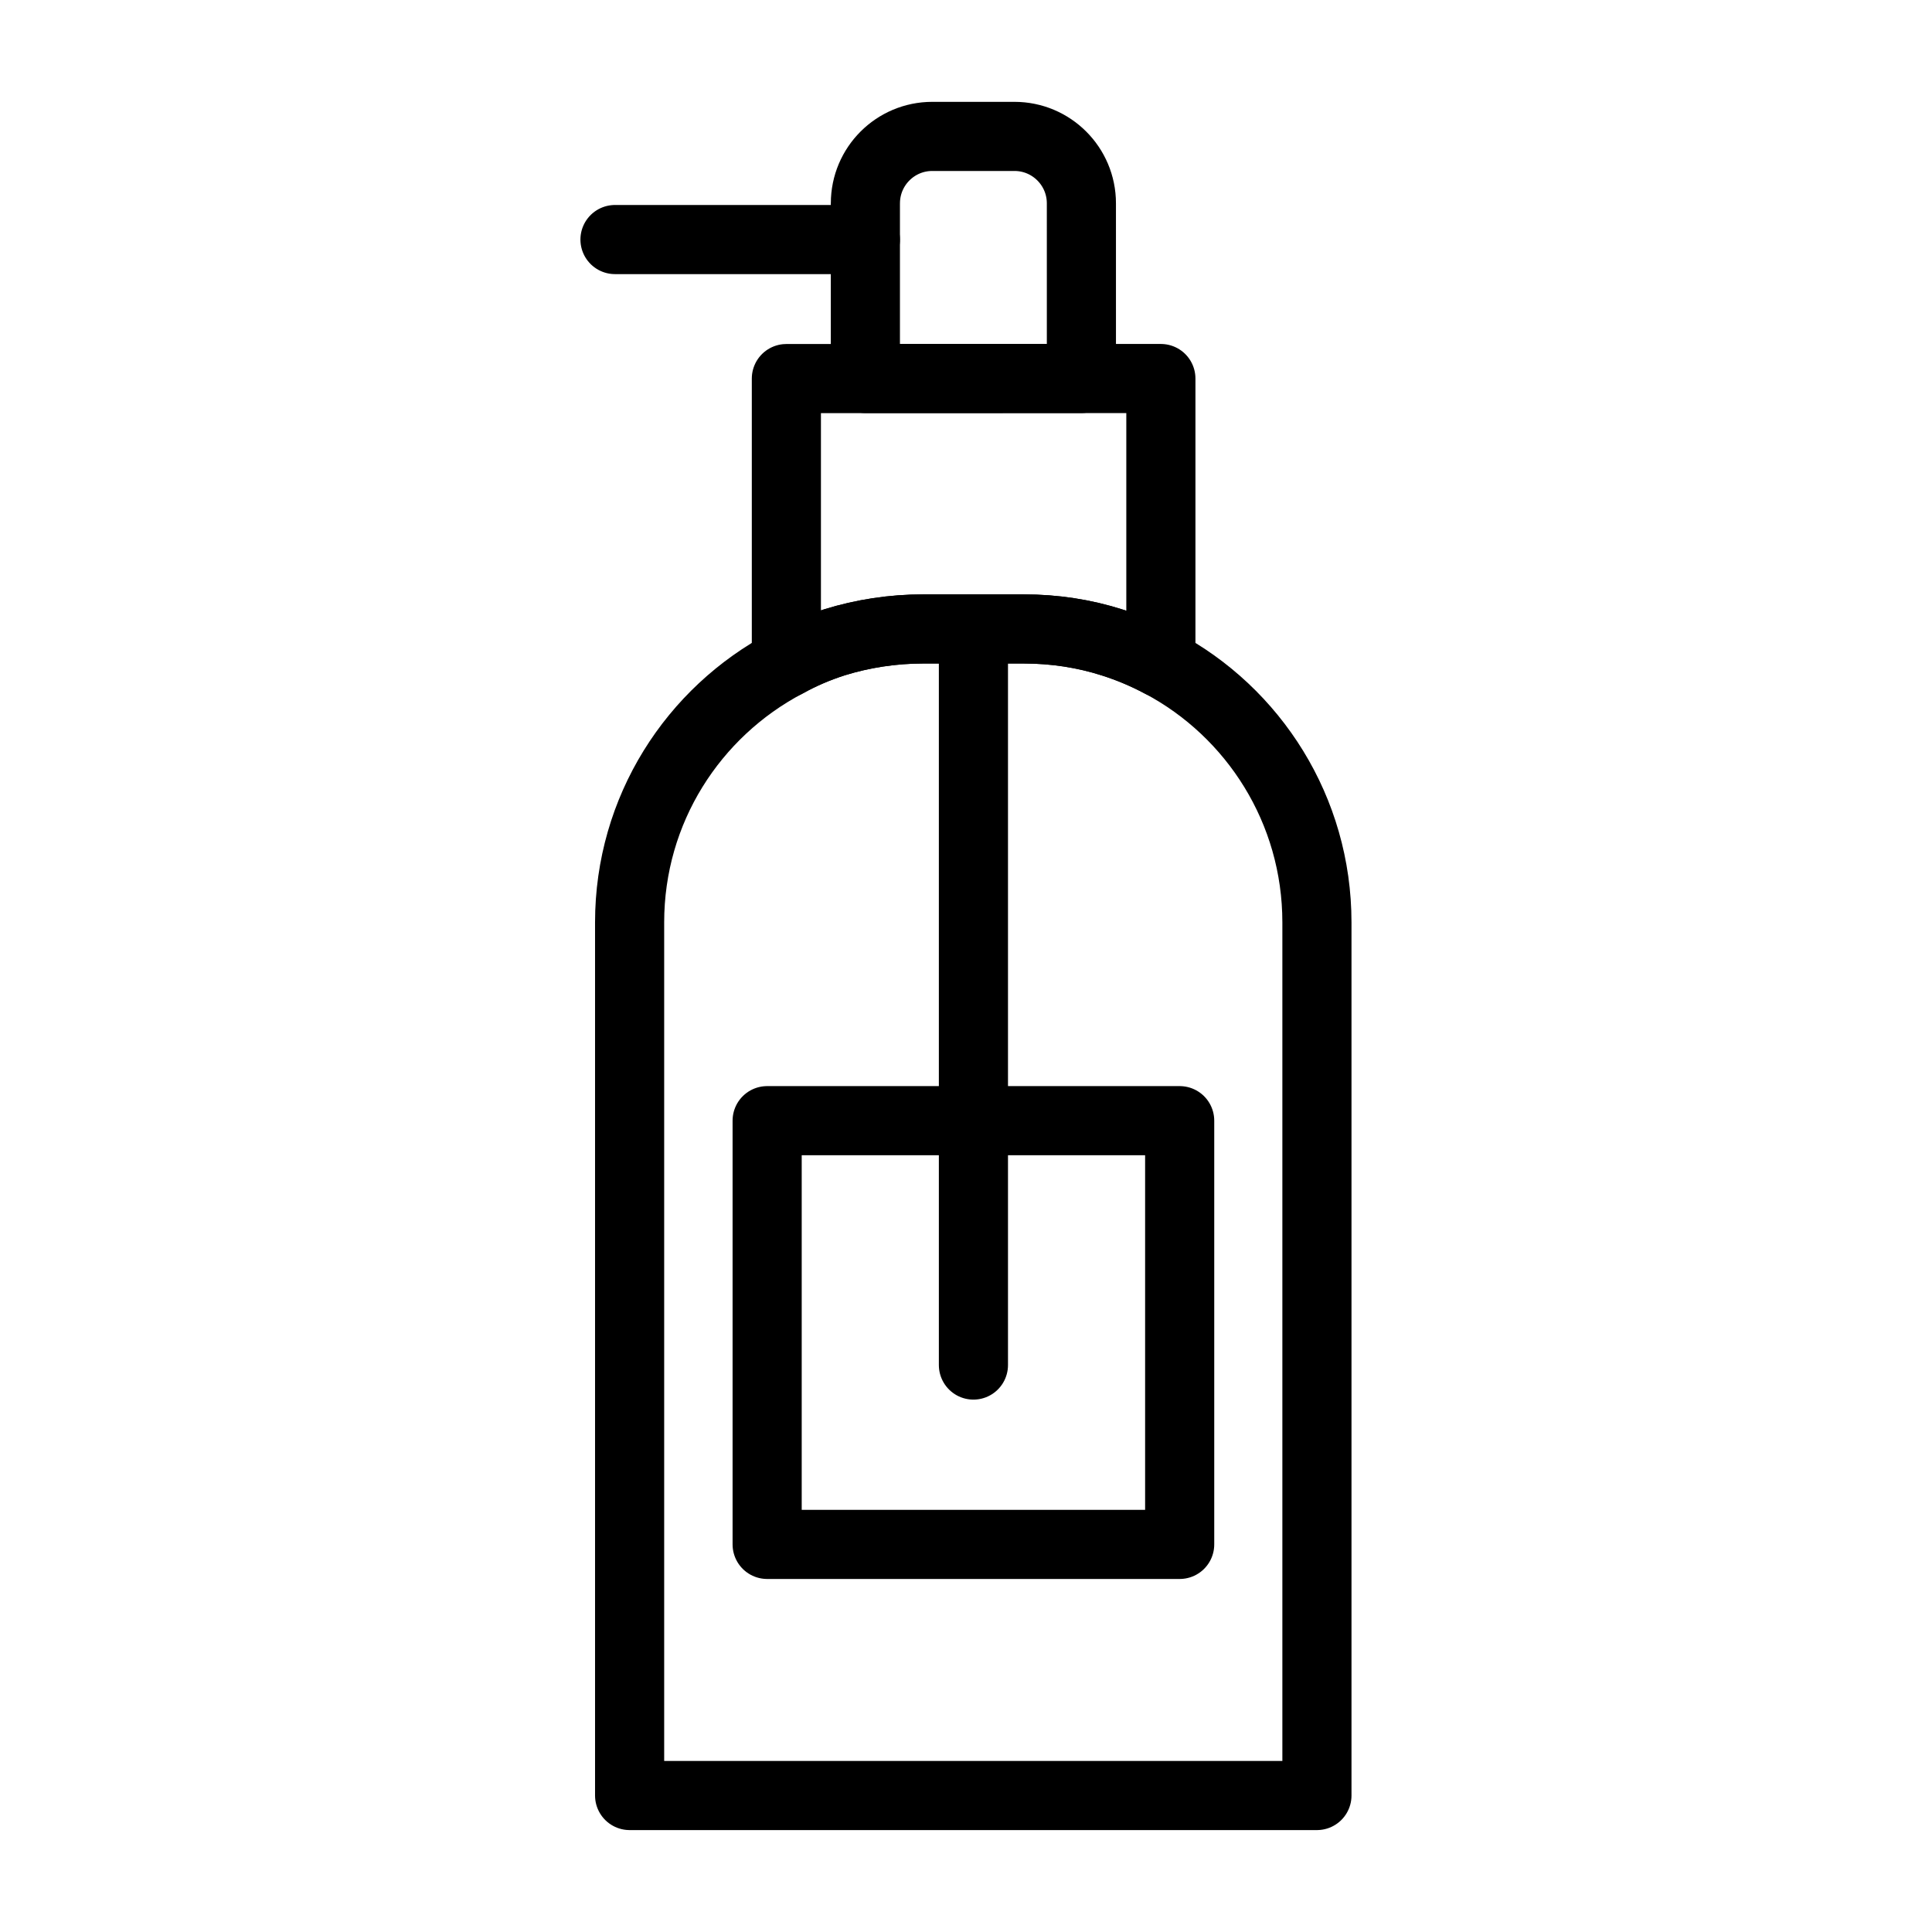
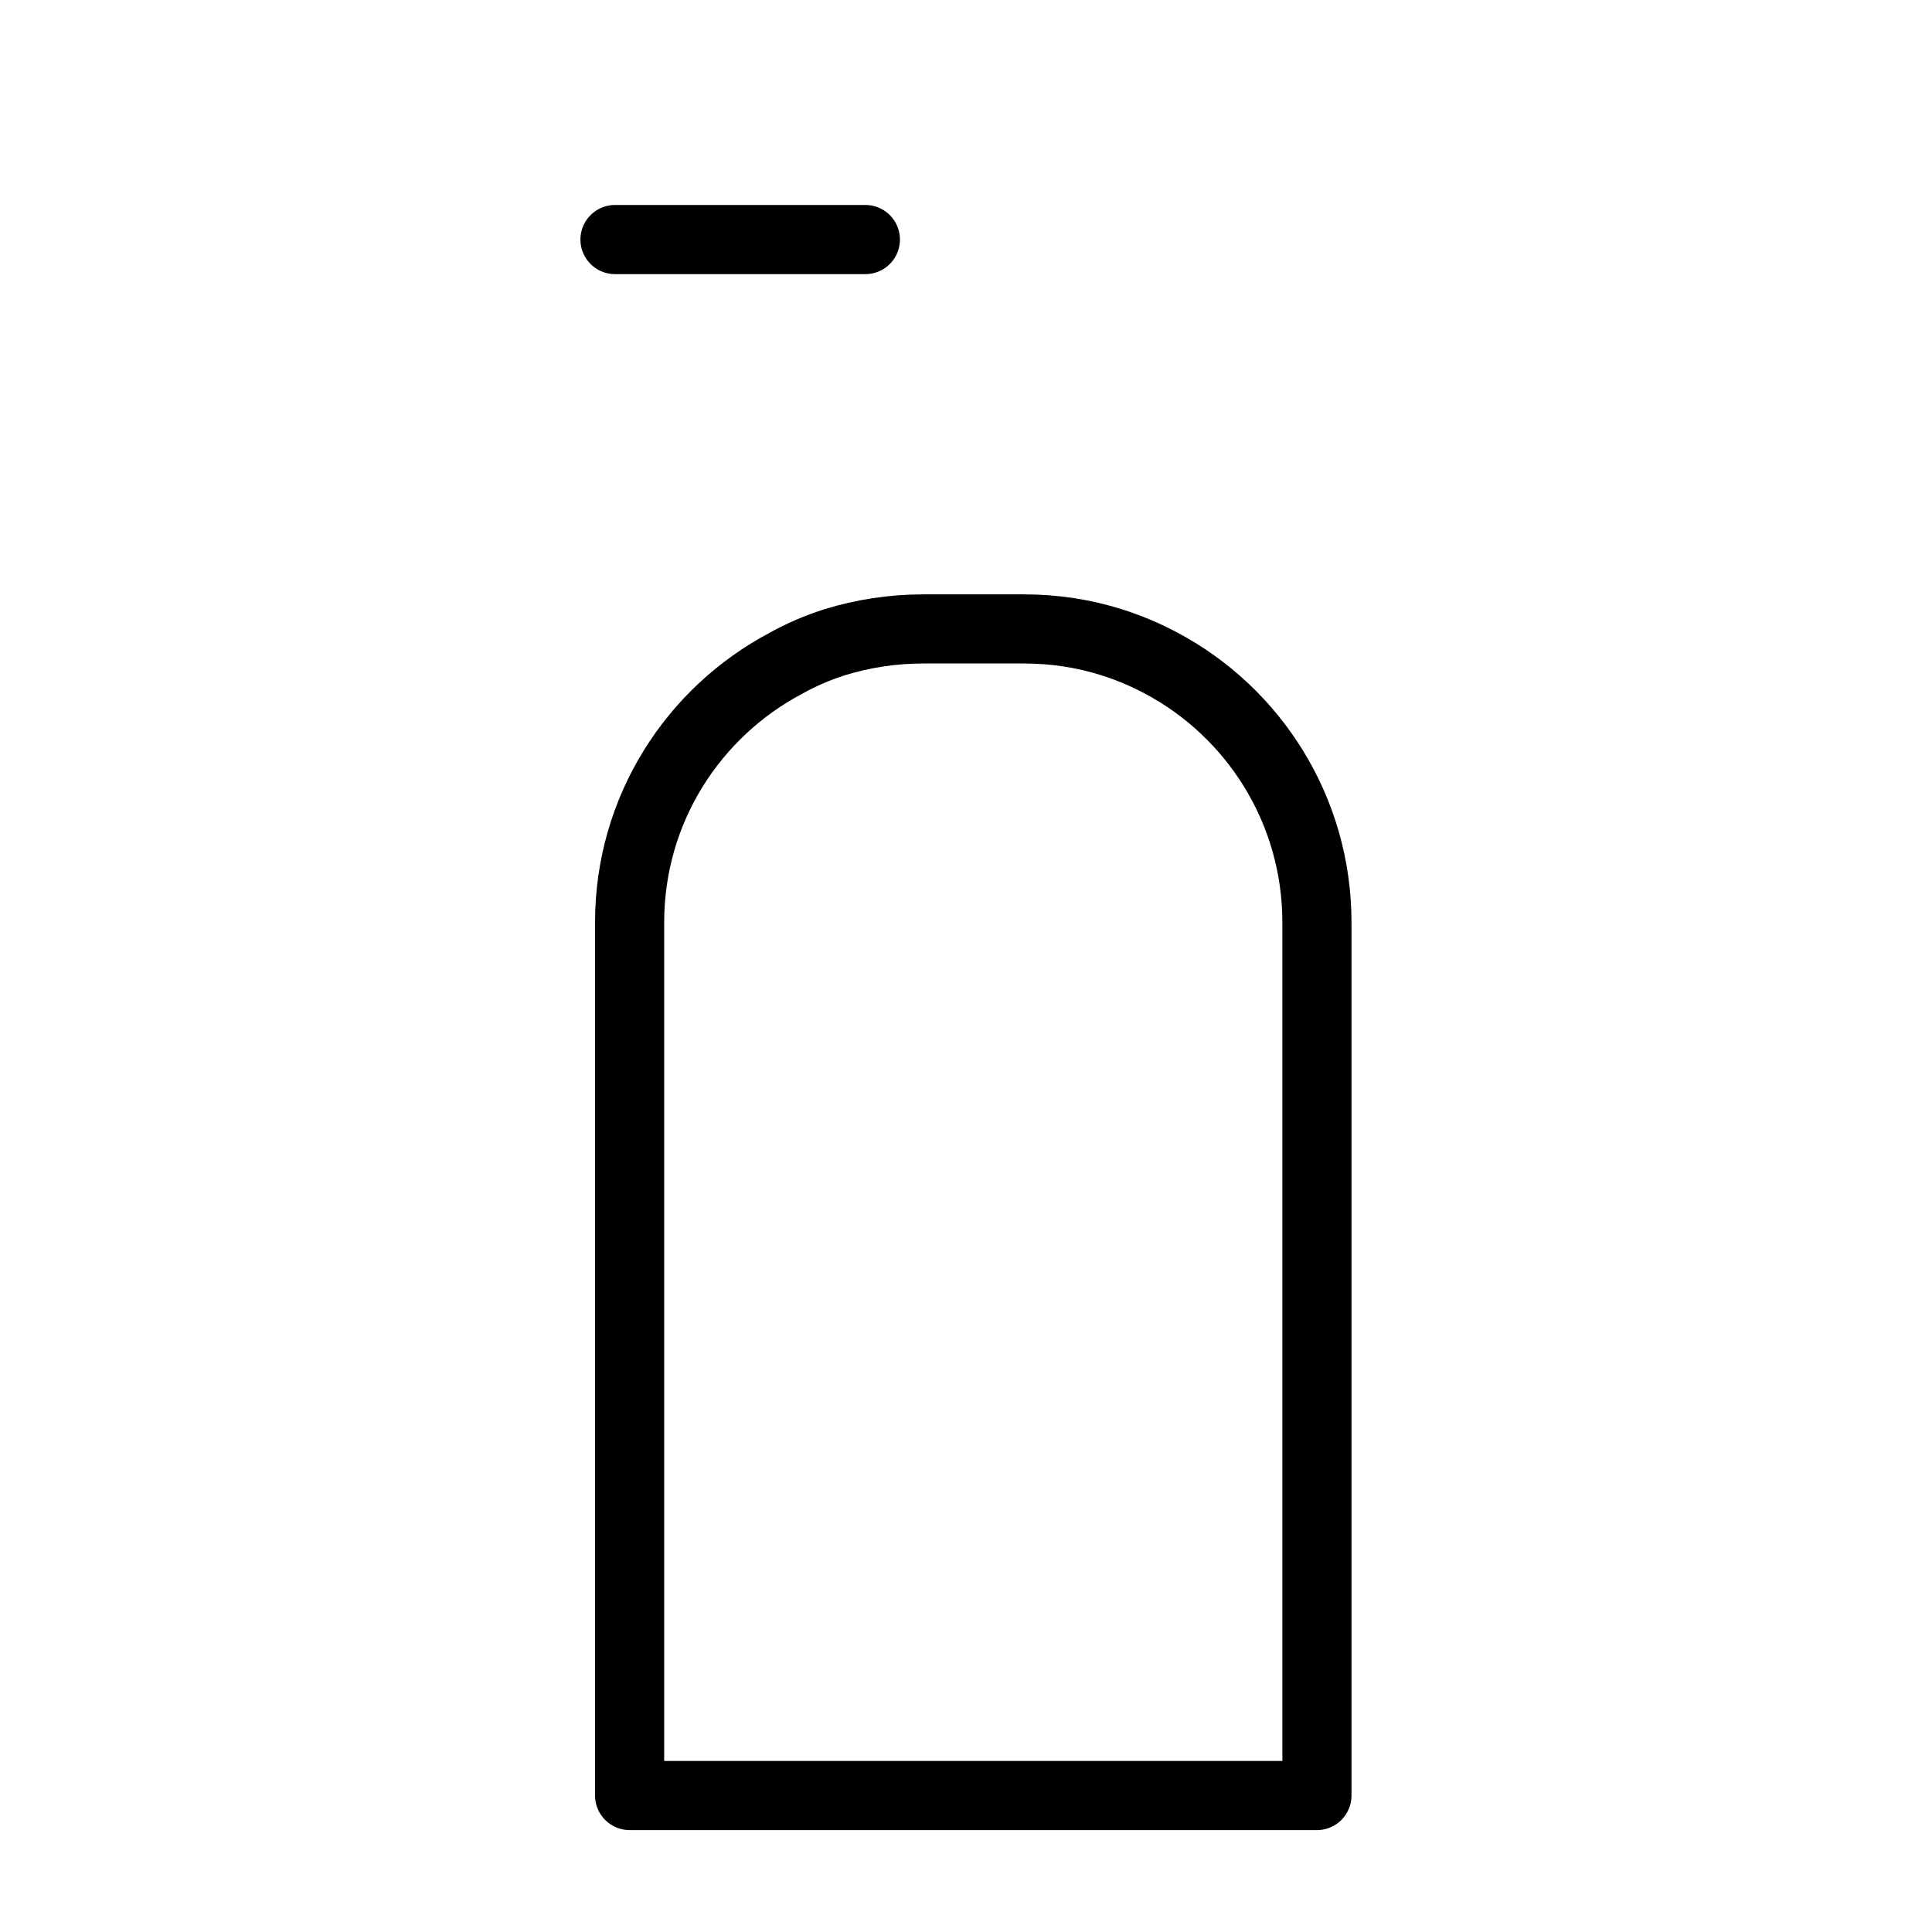
<svg xmlns="http://www.w3.org/2000/svg" width="800px" height="800px" version="1.1" viewBox="144 144 512 512">
  <g fill="none" stroke="#000000" stroke-linecap="round" stroke-linejoin="round" stroke-miterlimit="10" stroke-width="2">
    <path transform="matrix(9.16 0 0 9.16 148.09 148.09)" d="m37.654 26.239v25.261h-19.885v-25.261c0-3.259 1.837-6.082 4.536-7.504 0.446-0.249 0.913-0.446 1.401-0.602 0.809-0.249 1.671-0.384 2.563-0.384h2.896c0.903 0 1.765 0.135 2.574 0.394 0.488 0.156 0.955 0.353 1.401 0.591 2.687 1.422 4.514 4.255 4.514 7.504z" />
-     <path transform="matrix(9.16 0 0 9.16 148.09 148.09)" d="m33.139 10.505v8.23c-0.446-0.239-0.913-0.436-1.401-0.591-0.809-0.26-1.671-0.394-2.574-0.394h-2.896c-0.893 0-1.754 0.135-2.563 0.384-0.488 0.156-0.955 0.353-1.401 0.602v-8.23z" />
-     <path transform="matrix(9.16 0 0 9.16 148.09 148.09)" d="m24.59 5.436v5.067h6.25l-4.26e-4 -5.067c0-1.069-0.867-1.936-1.936-1.936h-2.378c-1.069 0-1.935 0.867-1.935 1.936z" />
-     <path transform="matrix(9.16 0 0 9.16 148.09 148.09)" d="m21.748 31.976h11.935v12.259h-11.935z" />
    <path transform="matrix(9.16 0 0 9.16 148.09 148.09)" d="m24.59 6.484h-7.244" />
-     <path transform="matrix(9.16 0 0 9.16 148.09 148.09)" d="m27.716 17.746v21.3" />
  </g>
</svg>